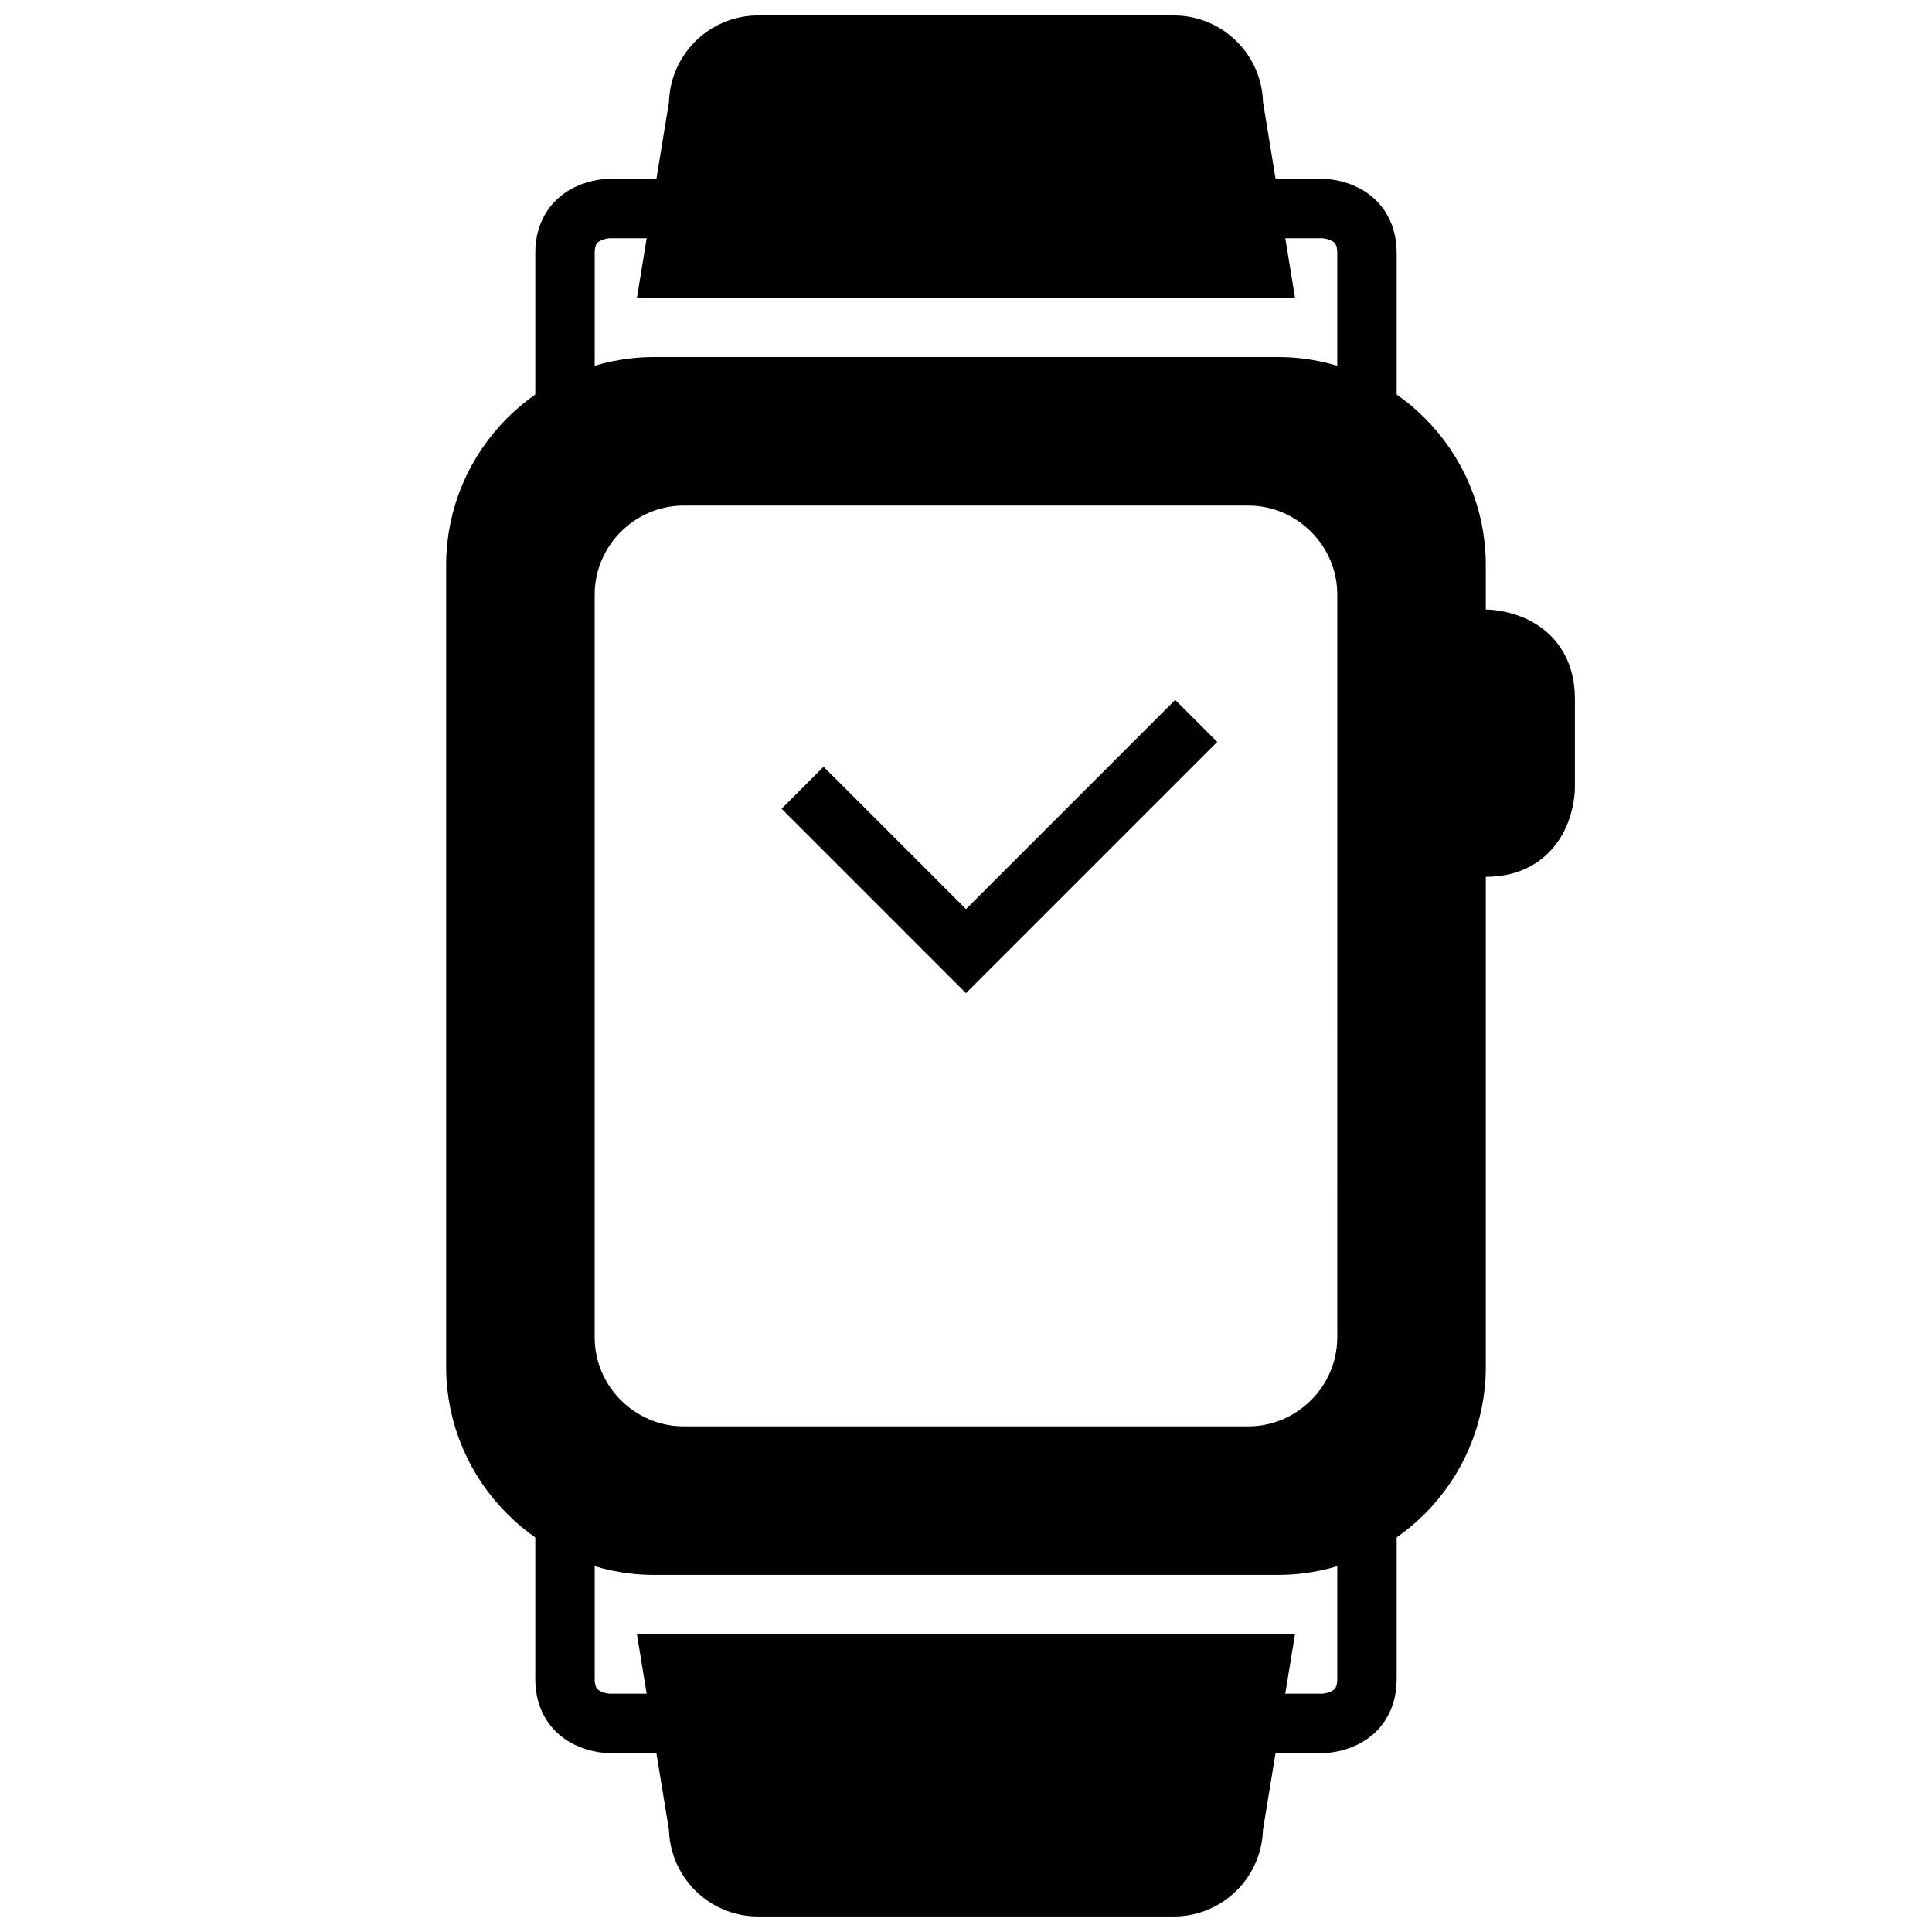
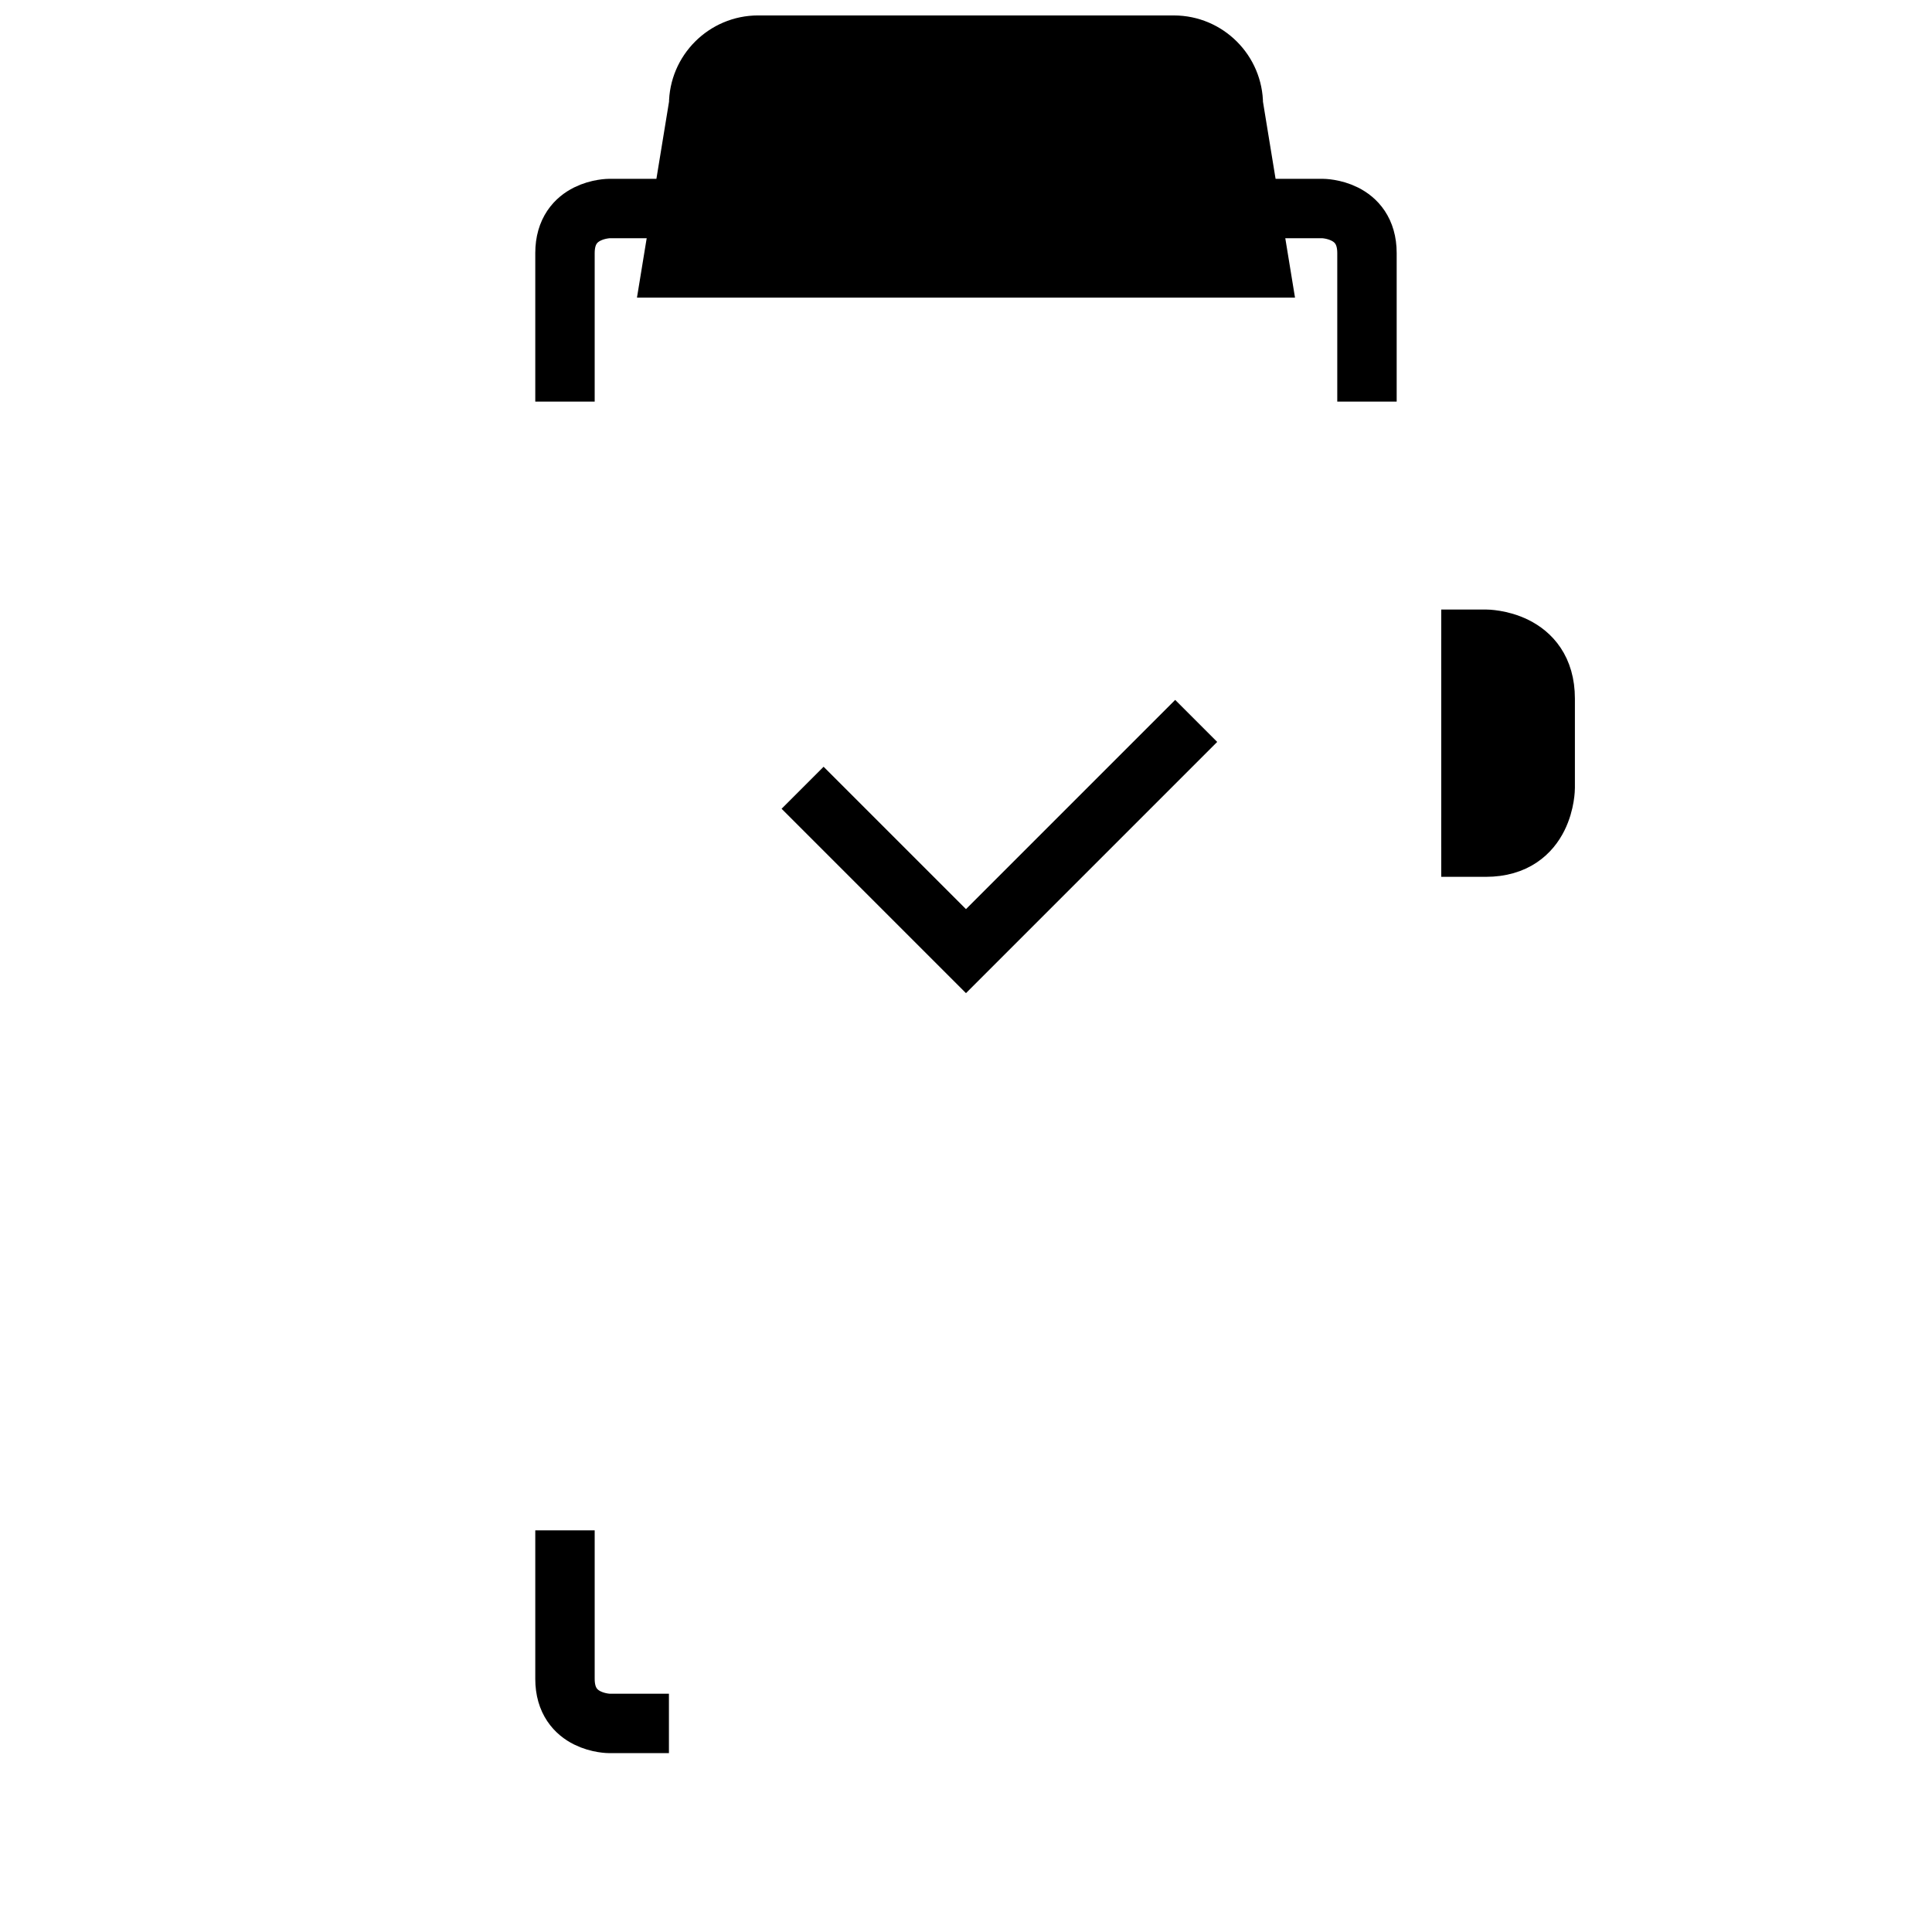
<svg xmlns="http://www.w3.org/2000/svg" width="800px" height="800px" version="1.1" viewBox="144 144 512 512">
  <g stroke="#000000" stroke-miterlimit="10" stroke-width="4">
    <path transform="matrix(3.936 0 0 3.936 148.09 148.09)" d="m53 52 11 11 15.5-15.5" fill="none" />
    <path transform="matrix(3.936 0 0 3.936 148.09 148.09)" d="m96 42h3s3.999 0 3.999 3.999v6s0 3.999-3.999 3.999h-3" />
-     <path transform="matrix(3.936 0 0 3.936 148.09 148.09)" d="m85 25h-42c-6.6 0-12 5.4-12 12v54c0 6.6 5.4 12 12 12h42c6.6 0 12-5.4 12-12v-53.999c0-6.6-5.4-12.001-12-12.001zm5.999 64c0 4.401-3.6 8-8 8h-37.999c-4.401 0-8-3.6-8-8v-50c0-4.401 3.6-8 8-8h38c4.401 0 8 3.6 8 8z" />
    <path transform="matrix(3.936 0 0 3.936 148.09 148.09)" d="m44 13h-3.999s-3 0-3 3v10" fill="none" />
    <path transform="matrix(3.936 0 0 3.936 148.09 148.09)" d="m84 13h3.999s3 0 3 3v10" fill="none" />
    <path transform="matrix(3.936 0 0 3.936 148.09 148.09)" d="m44 115h-3.999s-3 0-3-3v-10" fill="none" />
-     <path transform="matrix(3.936 0 0 3.936 148.09 148.09)" d="m84 115h3.999s3 0 3-3v-10" fill="none" />
    <path transform="matrix(3.936 0 0 3.936 148.09 148.09)" d="m83.8 17-1.799-11c0-2.2-1.8-3.999-3.999-3.999l-28.001-9.92e-4c-2.2 0-3.999 1.8-3.999 3.999l-1.8 11z" />
-     <path transform="matrix(3.936 0 0 3.936 148.09 148.09)" d="m44.2 111 1.8 11c0 2.2 1.8 3.999 3.999 3.999h28c2.2 0 3.999-1.8 3.999-3.999l1.8-11z" />
  </g>
</svg>